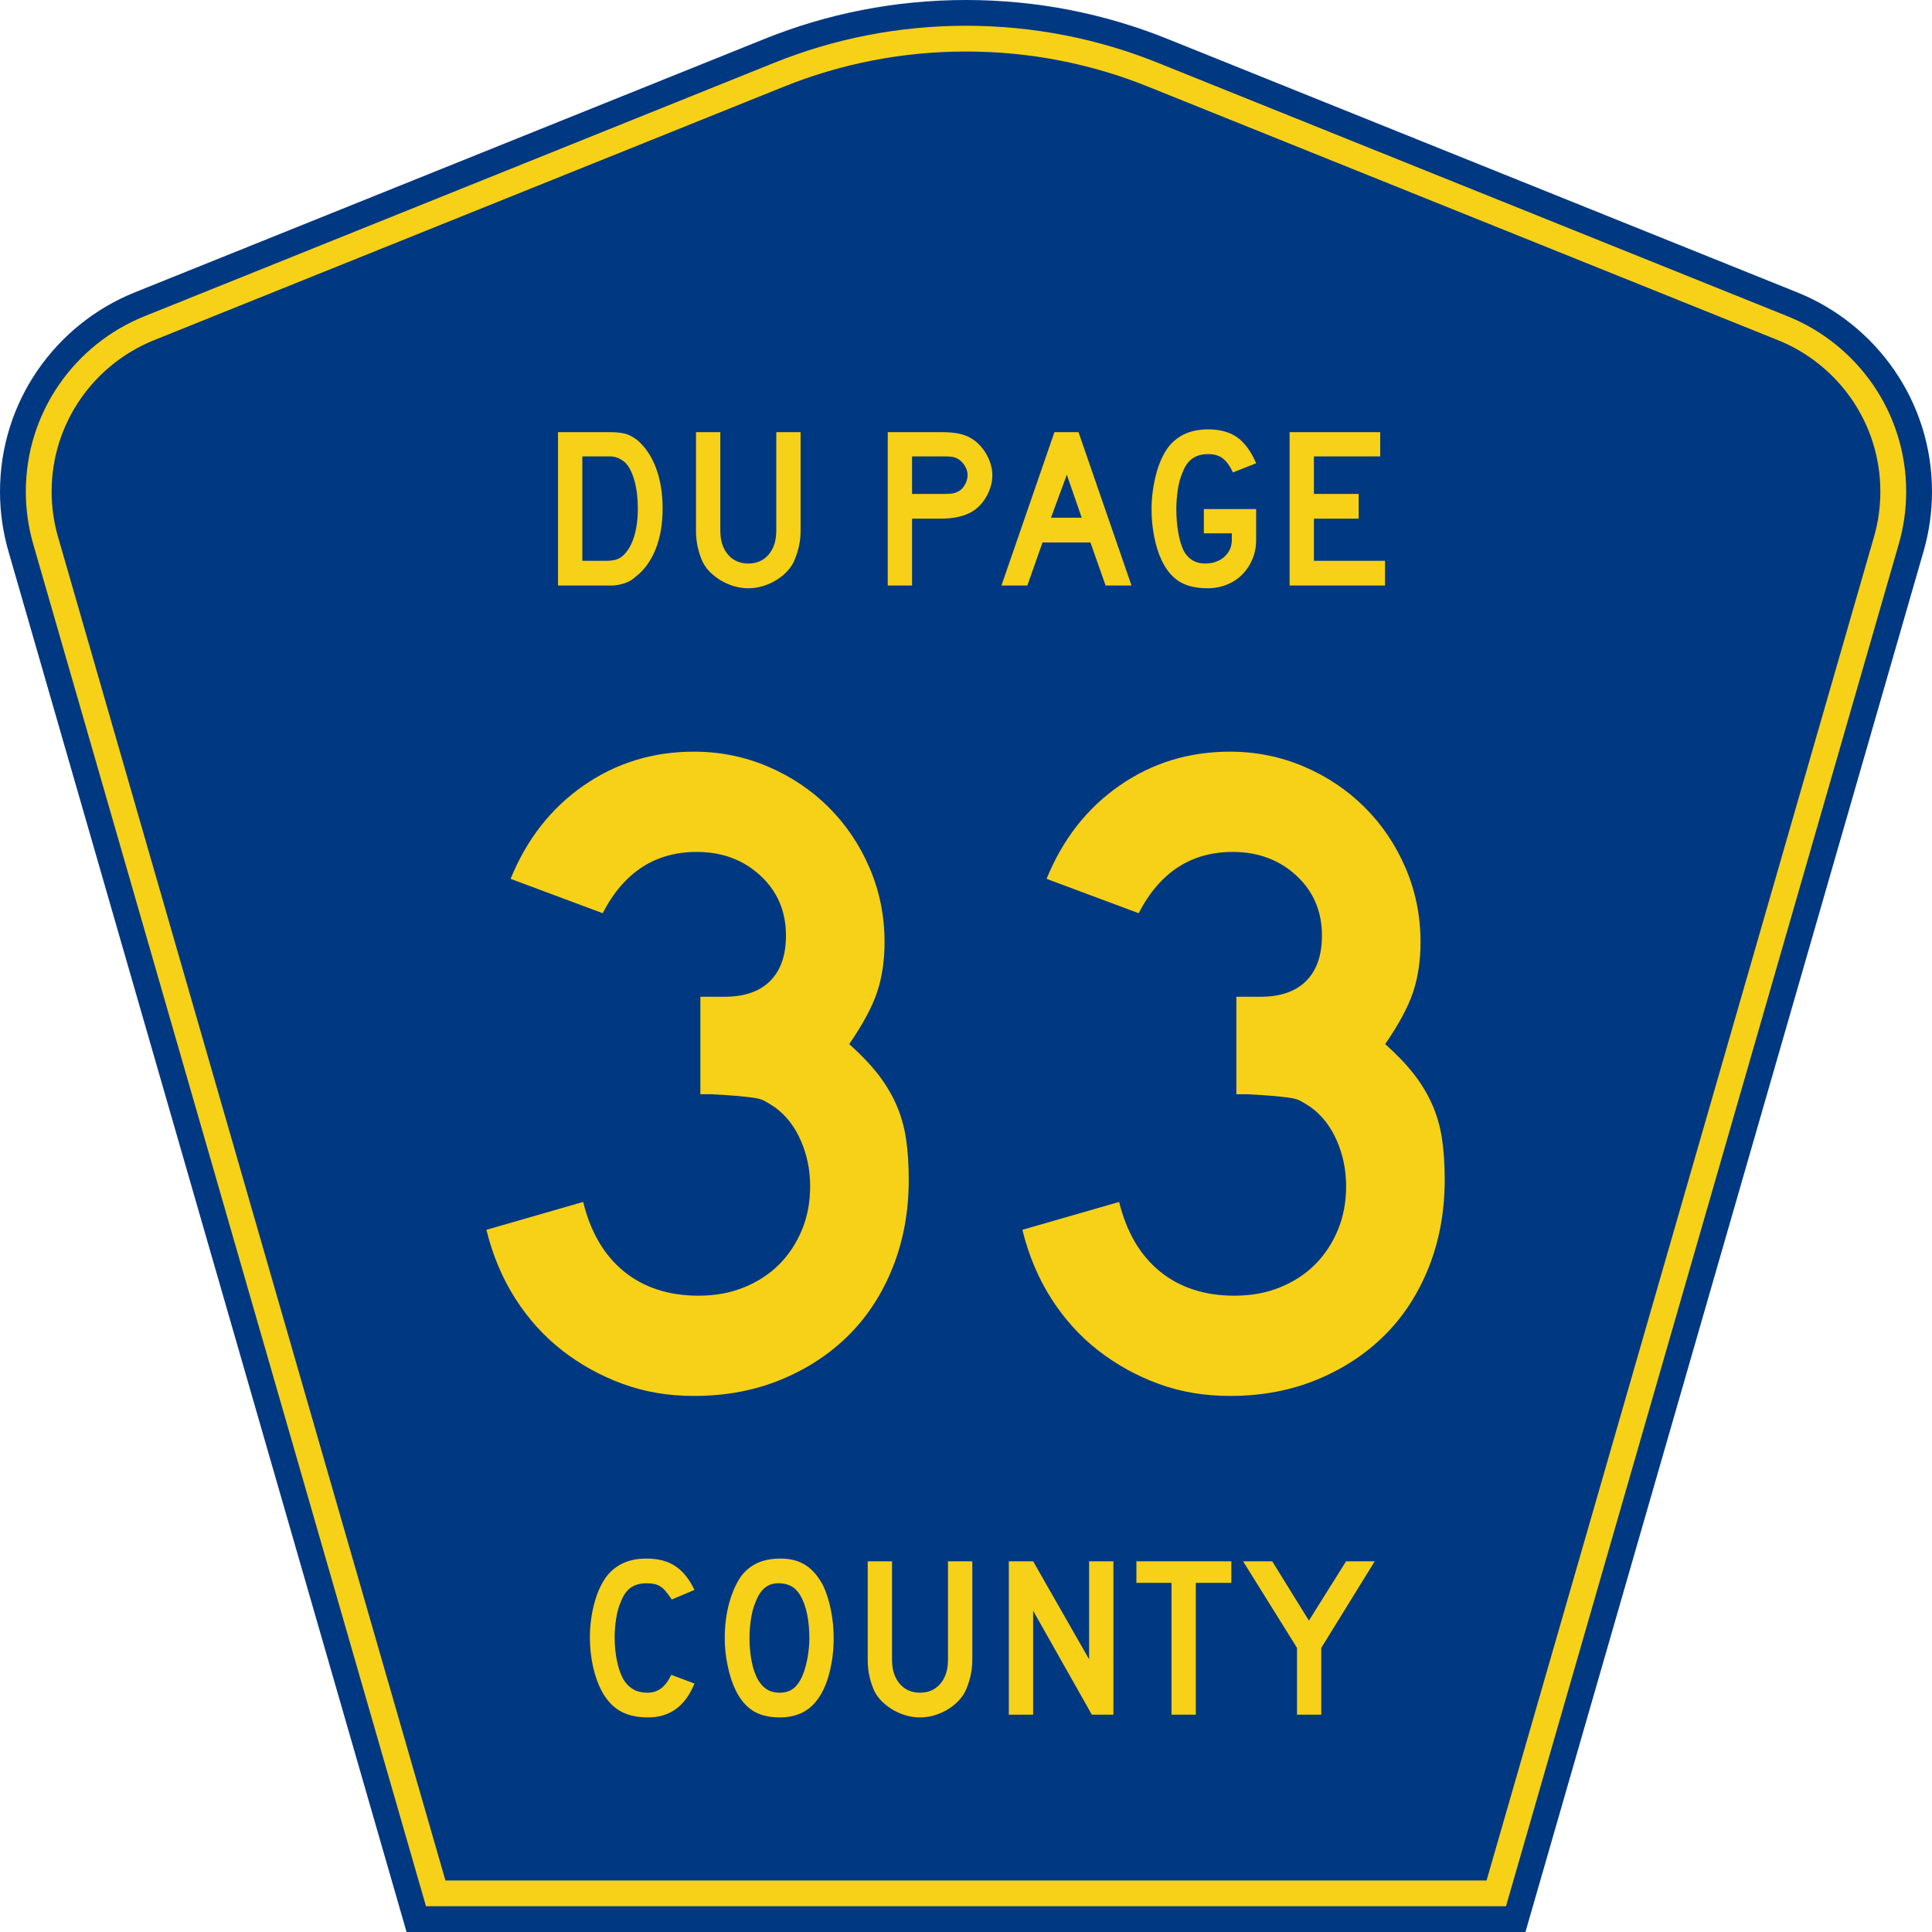
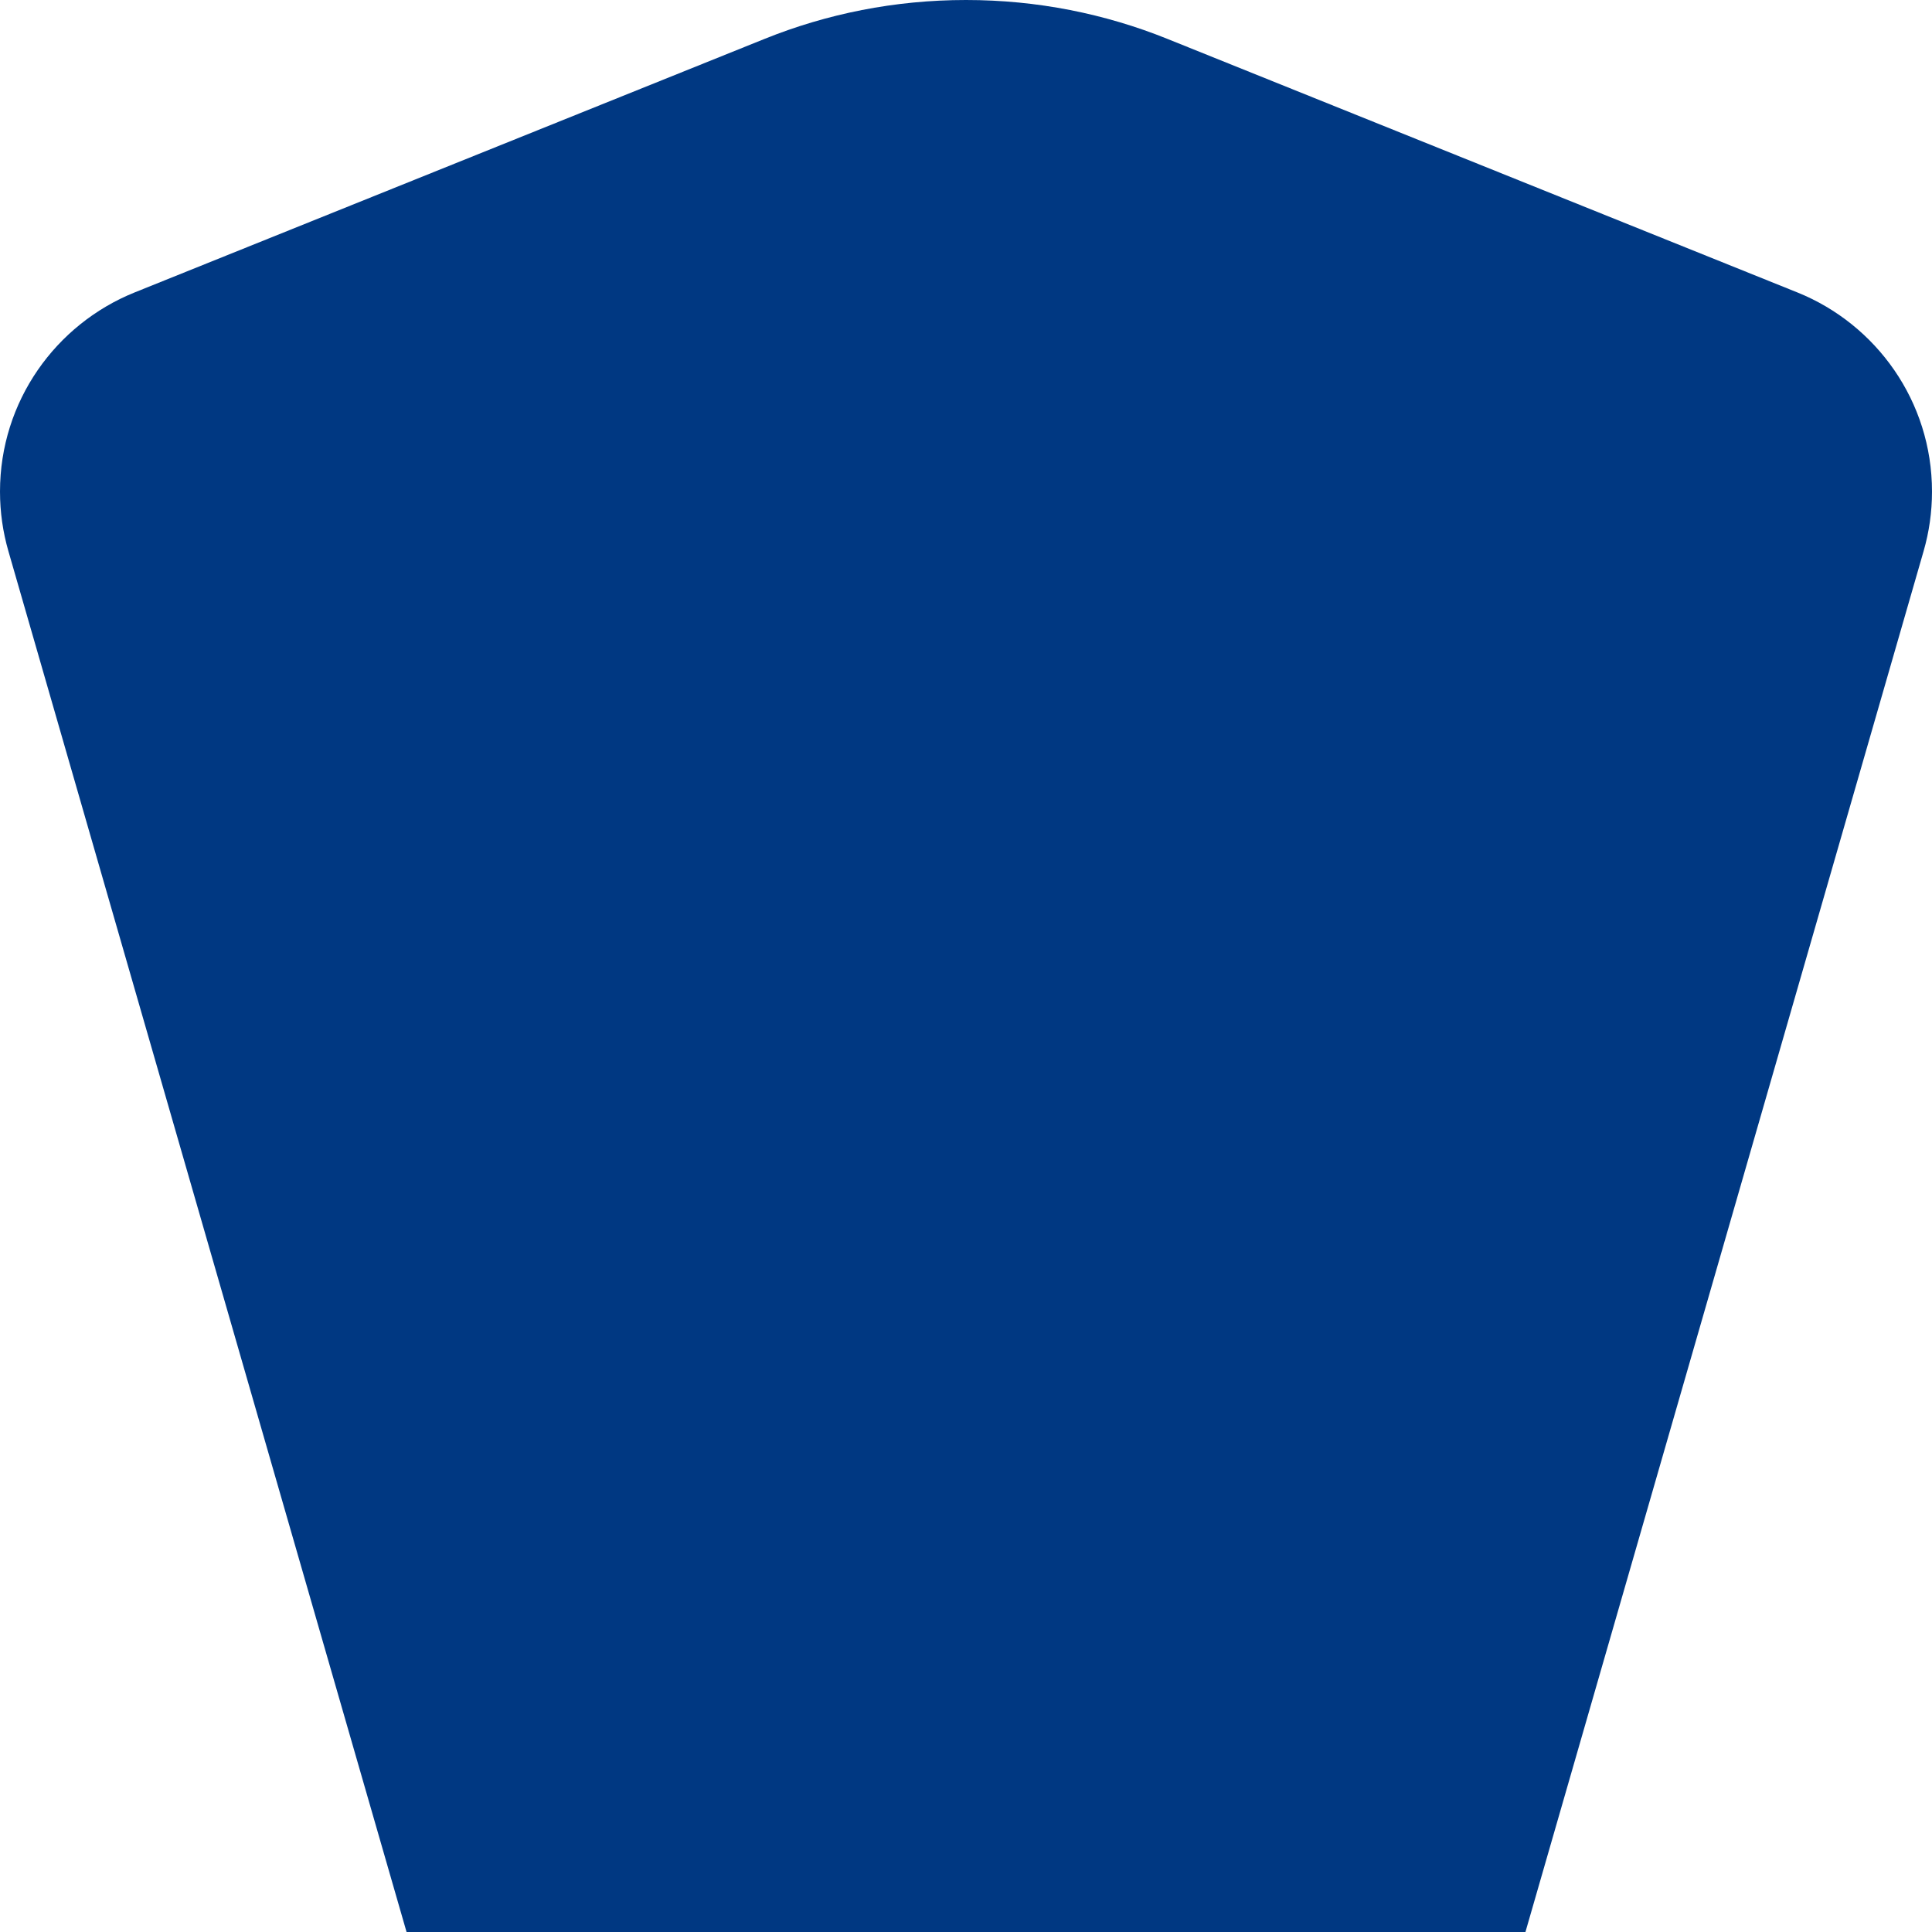
<svg xmlns="http://www.w3.org/2000/svg" version="1.0" width="450" height="450" viewBox="0 0 448.949 450" id="Layer_1" xml:space="preserve">
  <defs id="defs52" />
  <g id="g1976">
    <g id="g3">
      <path d="M 94.17,450 L 1.421,128.337 C 0.154,123.941 -0.525,119.296 -0.525,114.494 C -0.525,93.492 12.453,75.515 30.845,68.109 L 177.585,9.048 C 192.068,3.213 207.895,0 224.475,0 C 241.053,0 256.88,3.213 271.364,9.048 L 418.104,68.109 C 436.496,75.515 449.474,93.492 449.474,114.494 C 449.474,119.296 448.796,123.941 447.528,128.337 L 354.779,450 L 94.17,450 L 94.17,450 z " style="fill:#003882;fill-rule:evenodd" id="path5" />
-       <path d="M 7.2,126.679 C 6.087,122.816 5.489,118.73 5.489,114.494 C 5.489,96.021 16.9,80.194 33.095,73.673 L 179.836,14.612 C 193.616,9.06 208.68,6 224.475,6 C 240.269,6 255.333,9.06 269.113,14.612 L 415.854,73.673 C 432.05,80.194 443.46,96.021 443.46,114.494 C 443.46,118.73 442.862,122.816 441.748,126.679 L 350.251,444 L 98.698,444 L 7.2,126.679 z " style="fill:#f7d117;fill-rule:evenodd" id="path7" />
-       <path d="M 11.503,114.494 C 11.503,98.549 21.348,84.874 35.346,79.237 L 182.087,20.175 C 195.164,14.907 209.465,12 224.475,12 C 239.484,12 253.786,14.907 266.862,20.175 L 413.603,79.237 C 427.601,84.874 437.446,98.549 437.446,114.494 C 437.446,118.164 436.928,121.691 435.969,125.021 L 345.723,438 L 103.226,438 L 12.98,125.021 C 12.021,121.692 11.503,118.164 11.503,114.494 z " style="fill:#003882;fill-rule:evenodd" id="path9" />
    </g>
-     <path d="M 210.928,275.037 C 210.927,282.396 209.701,289.178 207.248,295.382 C 204.795,301.587 201.368,306.891 196.967,311.292 C 192.565,315.694 187.298,319.157 181.166,321.683 C 175.034,324.208 168.288,325.471 160.929,325.471 C 155.011,325.471 149.491,324.533 144.369,322.657 C 139.248,320.781 134.558,318.184 130.299,314.866 C 126.041,311.548 122.397,307.507 119.367,302.744 C 116.337,297.982 114.1,292.643 112.656,286.729 L 135.168,280.236 C 136.903,287.304 140.079,292.714 144.696,296.466 C 149.313,300.218 155.086,302.094 162.013,302.094 C 165.906,302.094 169.44,301.444 172.615,300.145 C 175.79,298.846 178.496,297.079 180.733,294.844 C 182.97,292.609 184.738,289.941 186.037,286.838 C 187.337,283.736 187.986,280.308 187.986,276.556 C 187.986,272.804 187.264,269.268 185.82,265.948 C 184.375,262.627 182.356,260.029 179.762,258.153 C 178.895,257.576 178.136,257.107 177.487,256.746 C 176.837,256.385 176.043,256.133 175.105,255.99 C 174.167,255.847 172.941,255.702 171.426,255.557 C 169.911,255.412 167.782,255.269 165.038,255.128 L 162.442,255.128 L 162.442,231.75 L 162.442,232.398 L 163.09,232.398 L 163.525,232.398 L 168.07,232.398 C 172.69,232.398 176.226,231.171 178.679,228.718 C 181.132,226.266 182.358,222.729 182.358,218.11 C 182.358,212.482 180.374,207.828 176.406,204.149 C 172.439,200.47 167.495,198.63 161.577,198.63 C 151.911,198.63 144.622,203.393 139.712,212.918 L 118.284,204.905 C 122.035,195.671 127.7,188.42 135.276,183.153 C 142.853,177.886 151.404,175.253 160.929,175.252 C 166.989,175.253 172.725,176.407 178.137,178.717 C 183.549,181.027 188.276,184.202 192.316,188.242 C 196.356,192.283 199.53,197.008 201.838,202.418 C 204.146,207.828 205.299,213.565 205.3,219.629 C 205.299,223.958 204.723,227.854 203.569,231.318 C 202.415,234.781 200.251,238.821 197.076,243.436 C 199.819,245.889 202.056,248.234 203.787,250.471 C 205.517,252.708 206.924,255.053 208.008,257.506 C 209.091,259.959 209.848,262.592 210.28,265.406 C 210.712,268.22 210.927,271.43 210.928,275.037 L 210.928,275.037 z M 335.642,275.037 C 335.642,282.396 334.415,289.178 331.963,295.382 C 329.51,301.587 326.082,306.891 321.681,311.292 C 317.279,315.694 312.012,319.157 305.88,321.683 C 299.748,324.208 293.002,325.471 285.644,325.471 C 279.725,325.471 274.205,324.533 269.084,322.657 C 263.962,320.781 259.272,318.184 255.013,314.866 C 250.755,311.548 247.111,307.507 244.081,302.744 C 241.051,297.982 238.814,292.643 237.37,286.729 L 259.882,280.236 C 261.617,287.304 264.793,292.714 269.41,296.466 C 274.028,300.218 279.8,302.094 286.727,302.094 C 290.62,302.094 294.154,301.444 297.329,300.145 C 300.504,298.846 303.21,297.079 305.447,294.844 C 307.685,292.609 309.453,289.941 310.752,286.838 C 312.051,283.736 312.7,280.308 312.7,276.556 C 312.7,272.804 311.978,269.268 310.534,265.948 C 309.089,262.627 307.07,260.029 304.476,258.153 C 303.609,257.576 302.85,257.107 302.201,256.746 C 301.551,256.385 300.757,256.133 299.82,255.99 C 298.881,255.847 297.655,255.702 296.14,255.557 C 294.625,255.412 292.496,255.269 289.753,255.128 L 287.157,255.128 L 287.157,231.75 L 287.157,232.398 L 287.804,232.398 L 288.24,232.398 L 292.785,232.398 C 297.404,232.398 300.94,231.171 303.393,228.718 C 305.846,226.266 307.072,222.729 307.072,218.11 C 307.072,212.482 305.089,207.828 301.121,204.149 C 297.153,200.47 292.21,198.63 286.291,198.63 C 276.625,198.63 269.337,203.393 264.427,212.918 L 242.998,204.905 C 246.75,195.671 252.414,188.42 259.991,183.153 C 267.567,177.886 276.118,175.253 285.644,175.252 C 291.703,175.253 297.439,176.407 302.851,178.717 C 308.264,181.027 312.99,184.202 317.03,188.242 C 321.071,192.283 324.245,197.008 326.553,202.418 C 328.86,207.828 330.014,213.565 330.014,219.629 C 330.014,223.958 329.437,227.854 328.283,231.318 C 327.129,234.781 324.965,238.821 321.79,243.436 C 324.533,245.889 326.77,248.234 328.501,250.471 C 330.232,252.708 331.639,255.053 332.722,257.506 C 333.805,259.959 334.563,262.592 334.995,265.406 C 335.426,268.22 335.642,271.43 335.642,275.037 L 335.642,275.037 z " transform="scale(1.001,0.999)" style="font-size:216.453px;font-style:normal;font-variant:normal;font-weight:normal;font-stretch:normal;text-align:center;line-height:100%;writing-mode:lr-tb;text-anchor:middle;fill:#f7d117;fill-opacity:1;font-family:Roadgeek 2005 Series D" id="text1361" />
-     <path d="M 153.656,118.579 C 153.656,122.173 153.114,125.331 152.028,128.053 C 150.943,130.775 149.386,132.919 147.358,134.484 C 146.681,135.125 145.889,135.605 144.982,135.925 C 144.075,136.245 143.159,136.441 142.233,136.512 L 140.206,136.512 L 129.317,136.512 L 129.317,100.751 L 140.846,100.751 C 141.736,100.751 142.51,100.778 143.168,100.832 C 143.826,100.886 144.422,100.984 144.956,101.126 C 145.49,101.268 145.97,101.464 146.397,101.713 C 146.823,101.962 147.286,102.265 147.784,102.62 C 149.671,104.257 151.121,106.437 152.135,109.159 C 153.149,111.88 153.656,115.021 153.656,118.579 L 153.656,118.579 z M 147.892,118.579 C 147.892,116.16 147.634,114.007 147.117,112.121 C 146.601,110.234 145.898,108.829 145.009,107.904 C 144.546,107.477 144.013,107.121 143.408,106.837 C 142.803,106.552 142.127,106.41 141.38,106.41 L 134.975,106.41 L 134.975,130.748 L 140.632,130.748 C 141.557,130.748 142.331,130.641 142.954,130.428 C 143.577,130.214 144.137,129.859 144.636,129.36 C 145.703,128.293 146.513,126.825 147.065,124.957 C 147.616,123.088 147.892,120.962 147.892,118.579 L 147.892,118.579 z M 185.764,123.703 C 185.764,125.091 185.613,126.407 185.31,127.652 C 185.008,128.897 184.607,130.053 184.109,131.121 C 183.646,132.011 183.041,132.821 182.294,133.55 C 181.547,134.279 180.711,134.911 179.786,135.445 C 178.861,135.978 177.873,136.396 176.823,136.699 C 175.773,137.001 174.697,137.152 173.595,137.152 C 172.492,137.152 171.415,137.001 170.365,136.699 C 169.315,136.396 168.327,135.978 167.402,135.445 C 166.477,134.911 165.632,134.279 164.867,133.55 C 164.102,132.821 163.488,132.011 163.025,131.121 C 162.528,130.053 162.137,128.897 161.852,127.652 C 161.567,126.407 161.424,125.091 161.424,123.703 L 161.424,100.751 L 167.083,100.751 L 167.083,123.703 C 167.083,126.051 167.679,127.919 168.87,129.306 C 170.062,130.694 171.637,131.388 173.595,131.388 C 175.552,131.388 177.126,130.694 178.318,129.306 C 179.509,127.919 180.105,126.051 180.105,123.703 L 180.105,100.751 L 185.764,100.751 L 185.764,123.703 L 185.764,123.703 z M 230.381,110.787 C 230.381,111.748 230.238,112.682 229.953,113.589 C 229.668,114.496 229.276,115.35 228.779,116.15 C 228.281,116.951 227.702,117.653 227.044,118.258 C 226.385,118.863 225.665,119.343 224.883,119.7 C 224.065,120.092 223.112,120.394 222.027,120.608 C 220.942,120.821 219.705,120.928 218.317,120.928 L 211.7,120.928 L 211.7,136.512 L 206.041,136.512 L 206.041,100.751 L 218.317,100.751 C 219.777,100.751 221.013,100.832 222.027,100.992 C 223.041,101.152 223.993,101.446 224.883,101.874 C 225.665,102.265 226.385,102.771 227.044,103.394 C 227.702,104.017 228.281,104.729 228.779,105.529 C 229.276,106.329 229.668,107.183 229.953,108.091 C 230.238,108.999 230.381,109.897 230.381,110.787 L 230.381,110.787 z M 224.616,110.787 C 224.616,110.04 224.411,109.328 224.002,108.652 C 223.593,107.976 223.086,107.442 222.481,107.05 C 221.982,106.766 221.511,106.588 221.066,106.517 C 220.621,106.446 219.954,106.41 219.065,106.41 L 211.7,106.41 L 211.7,115.163 L 219.065,115.163 C 219.954,115.163 220.621,115.128 221.066,115.057 C 221.511,114.985 221.982,114.825 222.481,114.575 C 223.086,114.255 223.593,113.73 224.002,113.001 C 224.411,112.272 224.616,111.534 224.616,110.787 L 224.616,110.787 z M 256.73,136.512 L 253.207,126.479 L 242.053,126.479 L 238.53,136.512 L 232.498,136.512 L 244.828,100.751 L 250.431,100.751 L 262.762,136.512 L 256.73,136.512 z M 247.71,110.679 L 244.027,120.714 L 251.179,120.714 L 247.71,110.679 z M 291.763,125.837 C 291.763,127.475 291.478,128.978 290.909,130.348 C 290.339,131.718 289.556,132.91 288.56,133.924 C 287.563,134.938 286.371,135.73 284.984,136.299 C 283.596,136.868 282.084,137.152 280.447,137.152 C 277.744,137.152 275.556,136.628 273.883,135.578 C 272.211,134.529 270.841,132.883 269.772,130.642 C 269.025,129.04 268.447,127.199 268.038,125.117 C 267.629,123.035 267.425,120.891 267.425,118.685 C 267.425,117.262 267.523,115.848 267.718,114.443 C 267.914,113.037 268.18,111.703 268.519,110.44 C 268.857,109.177 269.275,108.003 269.773,106.917 C 270.271,105.832 270.822,104.898 271.427,104.115 C 272.494,102.798 273.784,101.801 275.297,101.125 C 276.81,100.449 278.58,100.111 280.607,100.111 C 283.348,100.111 285.59,100.725 287.333,101.953 C 289.077,103.18 290.553,105.2 291.763,108.011 L 286.371,110.146 C 285.624,108.581 284.815,107.477 283.944,106.837 C 283.072,106.196 281.96,105.876 280.607,105.876 C 279.149,105.876 277.93,106.214 276.952,106.89 C 275.974,107.566 275.182,108.704 274.577,110.306 C 274.115,111.374 273.768,112.663 273.536,114.175 C 273.305,115.688 273.189,117.191 273.189,118.685 C 273.189,120.607 273.341,122.44 273.643,124.183 C 273.945,125.926 274.381,127.368 274.95,128.507 C 276.053,130.428 277.69,131.388 279.861,131.388 C 281.676,131.388 283.17,130.872 284.344,129.841 C 285.517,128.809 286.104,127.475 286.104,125.837 L 286.104,124.343 L 279.594,124.343 L 279.594,118.685 L 291.763,118.685 L 291.763,125.837 L 291.763,125.837 z M 299.549,136.512 L 299.549,100.751 L 320.632,100.751 L 320.632,106.41 L 305.207,106.41 L 305.207,115.163 L 315.615,115.163 L 315.615,120.928 L 305.207,120.928 L 305.207,130.748 L 321.753,130.748 L 321.753,136.512 L 299.549,136.512 z " transform="scale(1.001,0.999)" style="font-size:53.373px;font-style:normal;font-variant:normal;font-weight:normal;font-stretch:normal;text-align:center;line-height:100%;writing-mode:lr-tb;text-anchor:middle;fill:#f7d117;fill-opacity:1;font-family:Roadgeek 2005 Series D" id="text1375" />
-     <path d="M 161.072,392.523 C 158.937,397.788 155.343,400.42 150.291,400.42 C 147.622,400.42 145.416,399.905 143.673,398.873 C 141.929,397.841 140.488,396.223 139.349,394.016 C 138.532,392.415 137.892,390.546 137.429,388.412 C 136.966,386.277 136.735,384.089 136.735,381.848 C 136.735,379.002 137.091,376.28 137.802,373.682 C 138.513,371.084 139.491,368.985 140.737,367.385 C 141.804,366.068 143.094,365.071 144.607,364.395 C 146.119,363.719 147.889,363.381 149.916,363.381 C 152.621,363.381 154.854,363.969 156.615,365.143 C 158.377,366.317 159.862,368.167 161.072,370.693 L 155.788,372.935 C 155.29,372.188 154.836,371.566 154.426,371.067 C 154.017,370.569 153.59,370.178 153.145,369.893 C 152.701,369.609 152.221,369.413 151.705,369.306 C 151.189,369.199 150.593,369.145 149.916,369.145 C 148.458,369.145 147.24,369.483 146.262,370.159 C 145.283,370.835 144.492,371.974 143.887,373.576 C 143.424,374.643 143.077,375.906 142.846,377.365 C 142.615,378.824 142.499,380.318 142.499,381.848 C 142.499,383.805 142.695,385.681 143.086,387.478 C 143.478,389.275 144.029,390.743 144.74,391.881 C 145.381,392.806 146.128,393.5 146.982,393.962 C 147.836,394.425 148.885,394.656 150.13,394.656 C 151.34,394.656 152.39,394.327 153.28,393.669 C 154.169,393.011 154.969,391.953 155.68,390.493 L 161.072,392.523 L 161.072,392.523 z M 193.461,381.954 C 193.46,384.801 193.123,387.523 192.447,390.12 C 191.771,392.717 190.81,394.817 189.565,396.419 C 187.572,399.086 184.69,400.42 180.919,400.42 C 178.393,400.42 176.311,399.905 174.675,398.873 C 173.038,397.841 171.687,396.223 170.619,394.016 C 169.872,392.486 169.267,390.627 168.805,388.439 C 168.342,386.251 168.111,384.09 168.111,381.954 C 168.111,379.001 168.458,376.262 169.152,373.736 C 169.846,371.21 170.797,369.093 172.007,367.385 C 173.074,366.033 174.346,365.028 175.823,364.369 C 177.3,363.711 179.07,363.381 181.133,363.381 C 183.41,363.381 185.349,363.897 186.95,364.929 C 188.551,365.962 189.921,367.58 191.06,369.786 C 191.807,371.387 192.394,373.255 192.82,375.39 C 193.247,377.525 193.46,379.713 193.461,381.954 L 193.461,381.954 z M 187.804,381.954 C 187.804,379.927 187.626,378.05 187.271,376.324 C 186.915,374.598 186.381,373.13 185.669,371.921 C 185.1,370.996 184.451,370.32 183.722,369.893 C 182.992,369.466 182.094,369.217 181.027,369.145 C 179.639,369.075 178.483,369.395 177.558,370.106 C 176.632,370.818 175.868,371.974 175.263,373.576 C 174.8,374.643 174.453,375.933 174.222,377.445 C 173.991,378.957 173.875,380.46 173.875,381.954 C 173.875,383.876 174.053,385.726 174.408,387.505 C 174.764,389.284 175.297,390.743 176.009,391.881 C 176.579,392.806 177.255,393.5 178.037,393.962 C 178.82,394.425 179.78,394.656 180.919,394.656 C 182.235,394.656 183.329,394.301 184.201,393.589 C 185.073,392.878 185.811,391.722 186.416,390.12 C 186.594,389.658 186.772,389.097 186.95,388.439 C 187.129,387.781 187.28,387.088 187.404,386.358 C 187.528,385.628 187.626,384.89 187.697,384.143 C 187.768,383.396 187.804,382.666 187.804,381.954 L 187.804,381.954 z M 225.718,386.972 C 225.718,388.36 225.566,389.676 225.264,390.921 C 224.962,392.166 224.561,393.322 224.063,394.389 C 223.6,395.279 222.995,396.089 222.248,396.818 C 221.501,397.548 220.665,398.179 219.74,398.713 C 218.815,399.246 217.827,399.664 216.777,399.967 C 215.727,400.269 214.651,400.42 213.549,400.42 C 212.446,400.42 211.369,400.269 210.32,399.967 C 209.27,399.664 208.282,399.246 207.357,398.713 C 206.432,398.179 205.587,397.548 204.822,396.818 C 204.057,396.089 203.443,395.279 202.98,394.389 C 202.483,393.322 202.092,392.166 201.807,390.921 C 201.522,389.676 201.379,388.36 201.379,386.972 L 201.379,364.021 L 207.038,364.021 L 207.038,386.972 C 207.038,389.319 207.633,391.187 208.825,392.575 C 210.017,393.962 211.592,394.656 213.549,394.656 C 215.506,394.656 217.08,393.962 218.272,392.575 C 219.463,391.187 220.059,389.319 220.059,386.972 L 220.059,364.021 L 225.718,364.021 L 225.718,386.972 L 225.718,386.972 z M 253.535,399.78 L 239.873,375.55 L 239.873,399.78 L 234.215,399.78 L 234.215,364.021 L 239.873,364.021 L 252.895,386.864 L 252.895,364.021 L 258.553,364.021 L 258.553,399.78 L 253.535,399.78 z M 277.725,369.04 L 277.725,399.78 L 272.068,399.78 L 272.068,369.04 L 263.901,369.04 L 263.901,364.021 L 285.997,364.021 L 285.997,369.04 L 277.725,369.04 z M 306.924,384.197 L 306.924,399.78 L 301.268,399.78 L 301.268,384.197 L 288.725,364.021 L 295.504,364.021 L 304.043,377.844 L 312.688,364.021 L 319.36,364.021 L 306.924,384.197 z " transform="scale(1.001,0.999)" style="font-size:53.37px;font-style:normal;font-variant:normal;font-weight:normal;font-stretch:normal;text-align:center;line-height:125%;writing-mode:lr-tb;text-anchor:middle;fill:#f7d117;fill-opacity:1;font-family:Roadgeek 2005 Series D" id="text1389" />
  </g>
</svg>